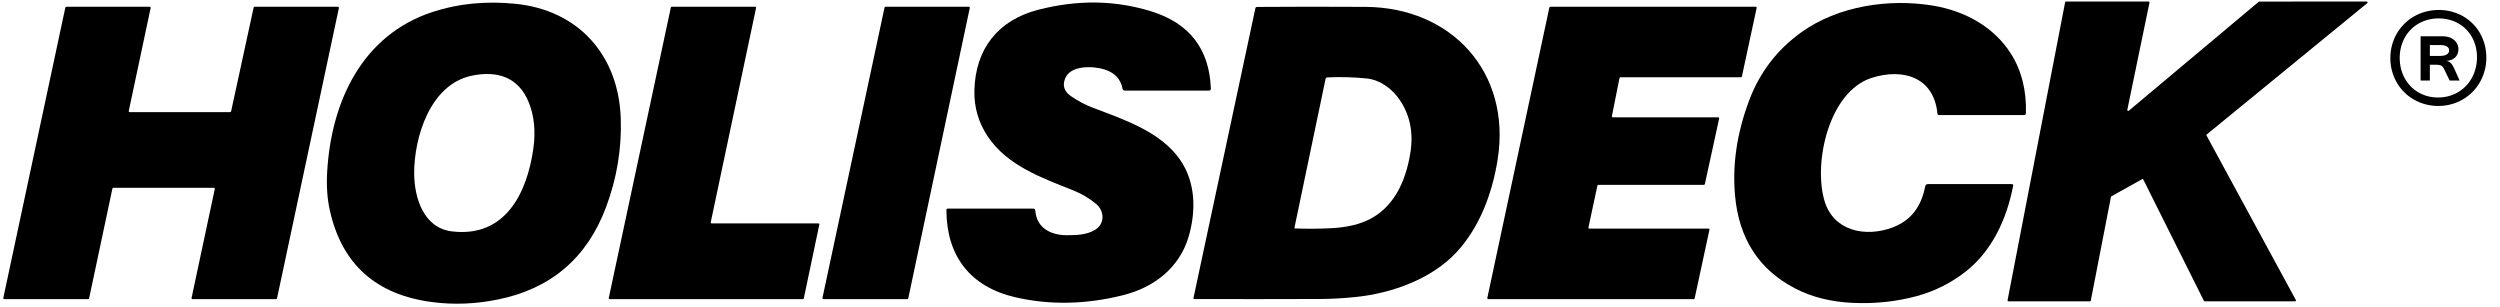
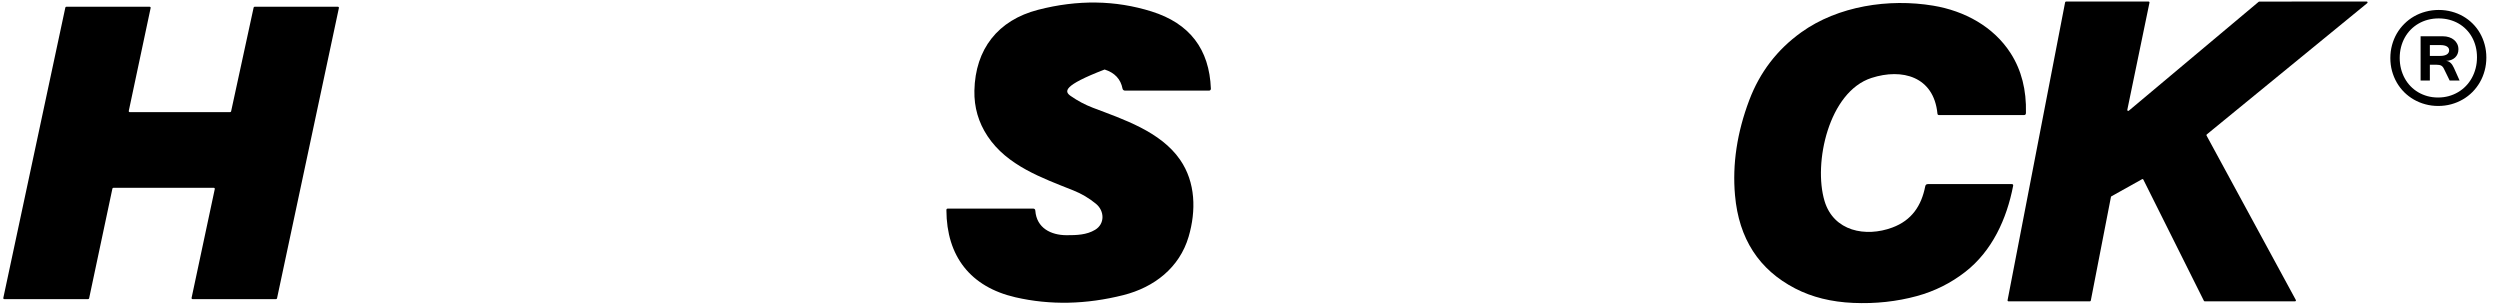
<svg xmlns="http://www.w3.org/2000/svg" width="554" height="68" viewBox="0 0 554 68" fill="none">
  <path d="M540.424 2.206C541.423 2.206 542.376 2.329 543.283 2.575C544.195 2.816 545.041 3.161 545.821 3.609C546.602 4.057 547.31 4.598 547.944 5.232C548.582 5.866 549.125 6.575 549.572 7.36C550.02 8.141 550.365 8.985 550.607 9.892C550.852 10.8 550.975 11.753 550.975 12.751C550.975 13.758 550.85 14.723 550.601 15.646C550.355 16.57 550.002 17.43 549.543 18.226C549.087 19.019 548.538 19.74 547.896 20.39C547.254 21.036 546.537 21.587 545.744 22.042C544.956 22.502 544.102 22.857 543.182 23.106C542.267 23.356 541.308 23.481 540.305 23.481C539.31 23.481 538.357 23.356 537.446 23.106C536.534 22.861 535.684 22.51 534.896 22.054C534.111 21.602 533.398 21.058 532.756 20.419C532.118 19.777 531.573 19.064 531.121 18.28C530.669 17.491 530.319 16.641 530.069 15.729C529.823 14.818 529.7 13.863 529.7 12.864C529.7 11.862 529.825 10.903 530.075 9.987C530.325 9.072 530.677 8.22 531.133 7.431C531.593 6.643 532.146 5.927 532.792 5.285C533.437 4.639 534.157 4.088 534.949 3.633C535.746 3.177 536.606 2.826 537.529 2.581C538.452 2.331 539.417 2.206 540.424 2.206ZM540.412 4.079C539.58 4.079 538.787 4.178 538.034 4.376C537.285 4.574 536.592 4.857 535.954 5.226C535.316 5.594 534.737 6.04 534.218 6.563C533.703 7.086 533.265 7.673 532.904 8.323C532.544 8.973 532.264 9.678 532.066 10.439C531.872 11.2 531.775 12.002 531.775 12.847C531.775 13.687 531.872 14.487 532.066 15.248C532.26 16.005 532.536 16.708 532.893 17.358C533.249 18.008 533.681 18.595 534.188 19.118C534.696 19.641 535.264 20.087 535.894 20.455C536.525 20.824 537.208 21.109 537.945 21.311C538.682 21.509 539.457 21.608 540.269 21.608C541.094 21.608 541.878 21.507 542.623 21.305C543.368 21.099 544.06 20.808 544.698 20.431C545.34 20.055 545.919 19.601 546.434 19.07C546.953 18.535 547.395 17.937 547.759 17.275C548.124 16.613 548.405 15.898 548.603 15.129C548.802 14.356 548.901 13.546 548.901 12.698C548.901 11.862 548.806 11.069 548.615 10.32C548.425 9.571 548.152 8.878 547.795 8.24C547.442 7.602 547.012 7.027 546.505 6.516C546.002 6.001 545.435 5.563 544.805 5.202C544.175 4.841 543.489 4.564 542.748 4.37C542.011 4.176 541.232 4.079 540.412 4.079ZM536.406 17.852V8.037H541.334C541.841 8.037 542.306 8.109 542.73 8.251C543.154 8.39 543.519 8.588 543.824 8.846C544.129 9.1 544.365 9.405 544.532 9.761C544.702 10.114 544.787 10.504 544.787 10.932C544.787 11.309 544.722 11.652 544.591 11.961C544.46 12.27 544.276 12.535 544.038 12.757C543.8 12.979 543.513 13.154 543.176 13.28C542.843 13.407 542.471 13.477 542.059 13.488C542.772 13.544 543.347 14.057 543.783 15.028L545.049 17.852H542.849L541.583 15.26C541.5 15.085 541.409 14.941 541.31 14.826C541.215 14.707 541.102 14.612 540.971 14.541C540.84 14.469 540.688 14.42 540.513 14.392C540.339 14.36 540.135 14.344 539.901 14.344H538.456V17.852H536.406ZM540.763 12.389C541.072 12.389 541.347 12.361 541.589 12.306C541.831 12.25 542.037 12.171 542.207 12.068C542.378 11.961 542.507 11.832 542.594 11.681C542.685 11.527 542.73 11.354 542.73 11.164C542.73 10.784 542.56 10.492 542.219 10.29C541.882 10.088 541.395 9.987 540.757 9.987H538.456V12.389H540.763Z" fill="#000000" />
  <path d="M471.739 24.537L500.521 0.399C500.561 0.372 500.607 0.353 500.653 0.353L524.449 0.333C524.64 0.333 524.725 0.576 524.581 0.695L489.024 29.786C488.945 29.845 488.926 29.95 488.972 30.042L508.756 66.473C508.828 66.611 508.73 66.776 508.578 66.776H488.571C488.492 66.776 488.426 66.73 488.386 66.664L474.962 39.796C474.91 39.691 474.778 39.651 474.68 39.711L467.892 43.499C467.839 43.525 467.8 43.578 467.787 43.637L463.321 66.611C463.301 66.703 463.215 66.776 463.117 66.776H445.082C444.951 66.776 444.852 66.657 444.878 66.532L457.631 0.511C457.651 0.419 457.737 0.346 457.835 0.346H476.126C476.258 0.346 476.35 0.465 476.324 0.59L471.411 24.34C471.371 24.524 471.595 24.662 471.739 24.537Z" fill="#000000" />
-   <path d="M114.236 0.846C128.193 2.247 137.059 12.225 137.559 26.155C137.795 32.903 136.704 39.5 134.29 45.939C130.08 57.166 122.096 63.98 110.342 66.368C105.422 67.374 100.588 67.565 95.846 66.953C83.343 65.348 75.753 58.567 73.089 46.61C72.523 44.078 72.326 41.263 72.497 38.171C73.372 22.491 80.258 7.765 95.859 2.648C101.535 0.787 107.665 0.182 114.236 0.846ZM104.475 16.789C95.3 18.756 91.801 30.384 91.781 38.29C91.768 43.762 93.833 50.484 100.082 51.267C111.934 52.74 116.808 42.828 118.195 32.877C118.728 29.062 118.379 25.655 117.163 22.656C114.867 16.98 110.026 15.605 104.475 16.789Z" fill="#000000" />
-   <path d="M242.168 23.872C248.903 26.438 257.184 29.141 261.505 35.396C264.978 40.414 265.076 46.741 263.399 52.45C261.38 59.324 255.763 63.664 248.969 65.388C240.682 67.479 232.704 67.644 225.028 65.881C215.044 63.579 209.762 56.791 209.723 46.557C209.716 46.334 209.828 46.222 210.052 46.222H228.928C229.237 46.222 229.408 46.38 229.428 46.689C229.711 50.53 232.881 52.108 236.334 52.121C238.597 52.121 240.794 52.062 242.681 50.924C244.878 49.596 244.773 46.722 242.859 45.156C241.333 43.9 239.656 42.913 237.821 42.183C230.895 39.421 223.173 36.705 218.852 30.186C216.826 27.135 215.853 23.774 215.925 20.097C216.116 10.869 221.148 4.463 230.053 2.168C238.801 -0.088 247.173 0.03 255.178 2.536C263.616 5.174 268.003 10.889 268.332 19.67C268.339 19.893 268.161 20.077 267.938 20.077H249.278C249.022 20.077 248.805 19.893 248.752 19.643C248.351 17.532 247.029 16.118 244.786 15.401C242.359 14.625 237.183 14.329 236.005 17.46C235.42 19.012 235.847 20.281 237.275 21.274C238.807 22.346 240.438 23.208 242.168 23.872Z" fill="#000000" />
+   <path d="M242.168 23.872C248.903 26.438 257.184 29.141 261.505 35.396C264.978 40.414 265.076 46.741 263.399 52.45C261.38 59.324 255.763 63.664 248.969 65.388C240.682 67.479 232.704 67.644 225.028 65.881C215.044 63.579 209.762 56.791 209.723 46.557C209.716 46.334 209.828 46.222 210.052 46.222H228.928C229.237 46.222 229.408 46.38 229.428 46.689C229.711 50.53 232.881 52.108 236.334 52.121C238.597 52.121 240.794 52.062 242.681 50.924C244.878 49.596 244.773 46.722 242.859 45.156C241.333 43.9 239.656 42.913 237.821 42.183C230.895 39.421 223.173 36.705 218.852 30.186C216.826 27.135 215.853 23.774 215.925 20.097C216.116 10.869 221.148 4.463 230.053 2.168C238.801 -0.088 247.173 0.03 255.178 2.536C263.616 5.174 268.003 10.889 268.332 19.67C268.339 19.893 268.161 20.077 267.938 20.077H249.278C249.022 20.077 248.805 19.893 248.752 19.643C248.351 17.532 247.029 16.118 244.786 15.401C235.42 19.012 235.847 20.281 237.275 21.274C238.807 22.346 240.438 23.208 242.168 23.872Z" fill="#000000" />
  <path d="M414.727 17.269C405.243 20.334 401.79 36.146 404.322 44.558C406.341 51.267 413.438 52.615 419.331 50.425C423.646 48.827 425.79 45.591 426.632 41.283C426.698 40.96 426.895 40.796 427.224 40.796H445.804C446.061 40.796 446.159 40.921 446.113 41.171C444.699 48.524 441.444 55.634 435.504 60.251C432.295 62.744 428.73 64.526 424.81 65.599C420.318 66.828 415.608 67.335 410.695 67.124C405.835 66.921 401.546 65.855 397.83 63.934C389.78 59.771 385.327 52.885 384.479 43.276C383.867 36.396 384.926 29.365 387.642 22.183C389.977 16.006 393.812 11.001 399.152 7.167C407.308 1.313 418.588 -0.377 428.401 1.254C435.36 2.411 441.792 5.911 445.567 11.81C447.955 15.54 449.08 19.946 448.948 25.044C448.942 25.353 448.79 25.504 448.481 25.504H429.71C429.48 25.504 429.355 25.392 429.335 25.162C428.526 16.947 421.508 15.079 414.727 17.269Z" fill="#000000" />
  <path d="M28.752 24.846H50.996C51.102 24.846 51.187 24.774 51.214 24.675L56.206 1.668C56.232 1.569 56.317 1.497 56.423 1.497H74.885C75.023 1.497 75.128 1.622 75.102 1.76L61.388 66.111C61.362 66.21 61.277 66.282 61.171 66.282H42.67C42.532 66.282 42.426 66.157 42.453 66.019L47.596 41.881C47.622 41.743 47.517 41.618 47.379 41.618H25.128C25.023 41.618 24.938 41.69 24.911 41.789L19.748 66.111C19.722 66.21 19.636 66.282 19.531 66.282H0.944C0.806 66.282 0.701 66.157 0.734 66.019L14.48 1.668C14.506 1.569 14.592 1.497 14.697 1.497H33.166C33.304 1.497 33.409 1.622 33.383 1.76L28.535 24.583C28.509 24.721 28.614 24.846 28.752 24.846Z" fill="#000000" />
-   <path d="M157.684 49.511H181.375C181.5 49.511 181.592 49.629 181.566 49.747L178.12 66.131C178.1 66.223 178.021 66.289 177.929 66.289L135.092 66.282C134.967 66.282 134.875 66.164 134.901 66.046L148.66 1.655C148.68 1.563 148.759 1.497 148.851 1.497H167.359C167.484 1.497 167.576 1.615 167.55 1.734L157.494 49.274C157.467 49.392 157.559 49.511 157.684 49.511Z" fill="#000000" />
-   <path d="M214.905 1.754L201.271 66.118C201.251 66.21 201.166 66.282 201.067 66.282H182.467C182.329 66.282 182.23 66.157 182.256 66.026L196.016 1.661C196.035 1.569 196.121 1.497 196.22 1.497H214.701C214.833 1.497 214.932 1.622 214.905 1.754Z" fill="#000000" />
-   <path d="M331.876 35.369C330.692 42.841 327.87 50.411 322.747 55.91C317.274 61.79 308.546 64.966 300.496 65.808C297.727 66.091 295.129 66.243 292.689 66.256C283.244 66.288 273.885 66.295 264.617 66.269C264.519 66.269 264.446 66.177 264.466 66.078L278.186 1.858C278.232 1.641 278.364 1.536 278.581 1.536C286.177 1.477 294.182 1.47 302.588 1.523C321.694 1.635 334.954 16.045 331.876 35.369ZM310.204 22.175C308.507 19.663 305.85 17.69 302.811 17.381C299.95 17.098 297.056 17.019 294.123 17.15C293.912 17.157 293.787 17.269 293.748 17.473L286.855 50.444C286.835 50.53 286.901 50.615 286.986 50.622C289.525 50.727 292.196 50.707 294.997 50.569C297.951 50.418 300.47 49.905 302.568 49.017C308.75 46.406 311.5 40.302 312.532 33.903C313.249 29.45 312.473 25.536 310.204 22.175Z" fill="#000000" />
-   <path d="M357.407 25.997H380.756C380.894 25.997 380.999 26.122 380.966 26.26L377.796 40.789C377.77 40.888 377.684 40.96 377.579 40.96H354.204C354.099 40.96 354.013 41.032 353.987 41.131L352 50.398C351.968 50.537 352.073 50.661 352.211 50.661H378.599C378.737 50.661 378.842 50.786 378.809 50.925L375.534 66.118C375.507 66.217 375.422 66.289 375.317 66.289L329.802 66.282C329.664 66.282 329.559 66.157 329.592 66.019L343.338 1.668C343.365 1.569 343.45 1.497 343.555 1.497H389.063C389.201 1.497 389.306 1.622 389.273 1.76L386.005 16.947C385.978 17.046 385.893 17.118 385.787 17.118H359.091C358.985 17.118 358.9 17.19 358.88 17.296L357.196 25.741C357.17 25.872 357.269 25.997 357.407 25.997Z" fill="#000000" />
</svg>